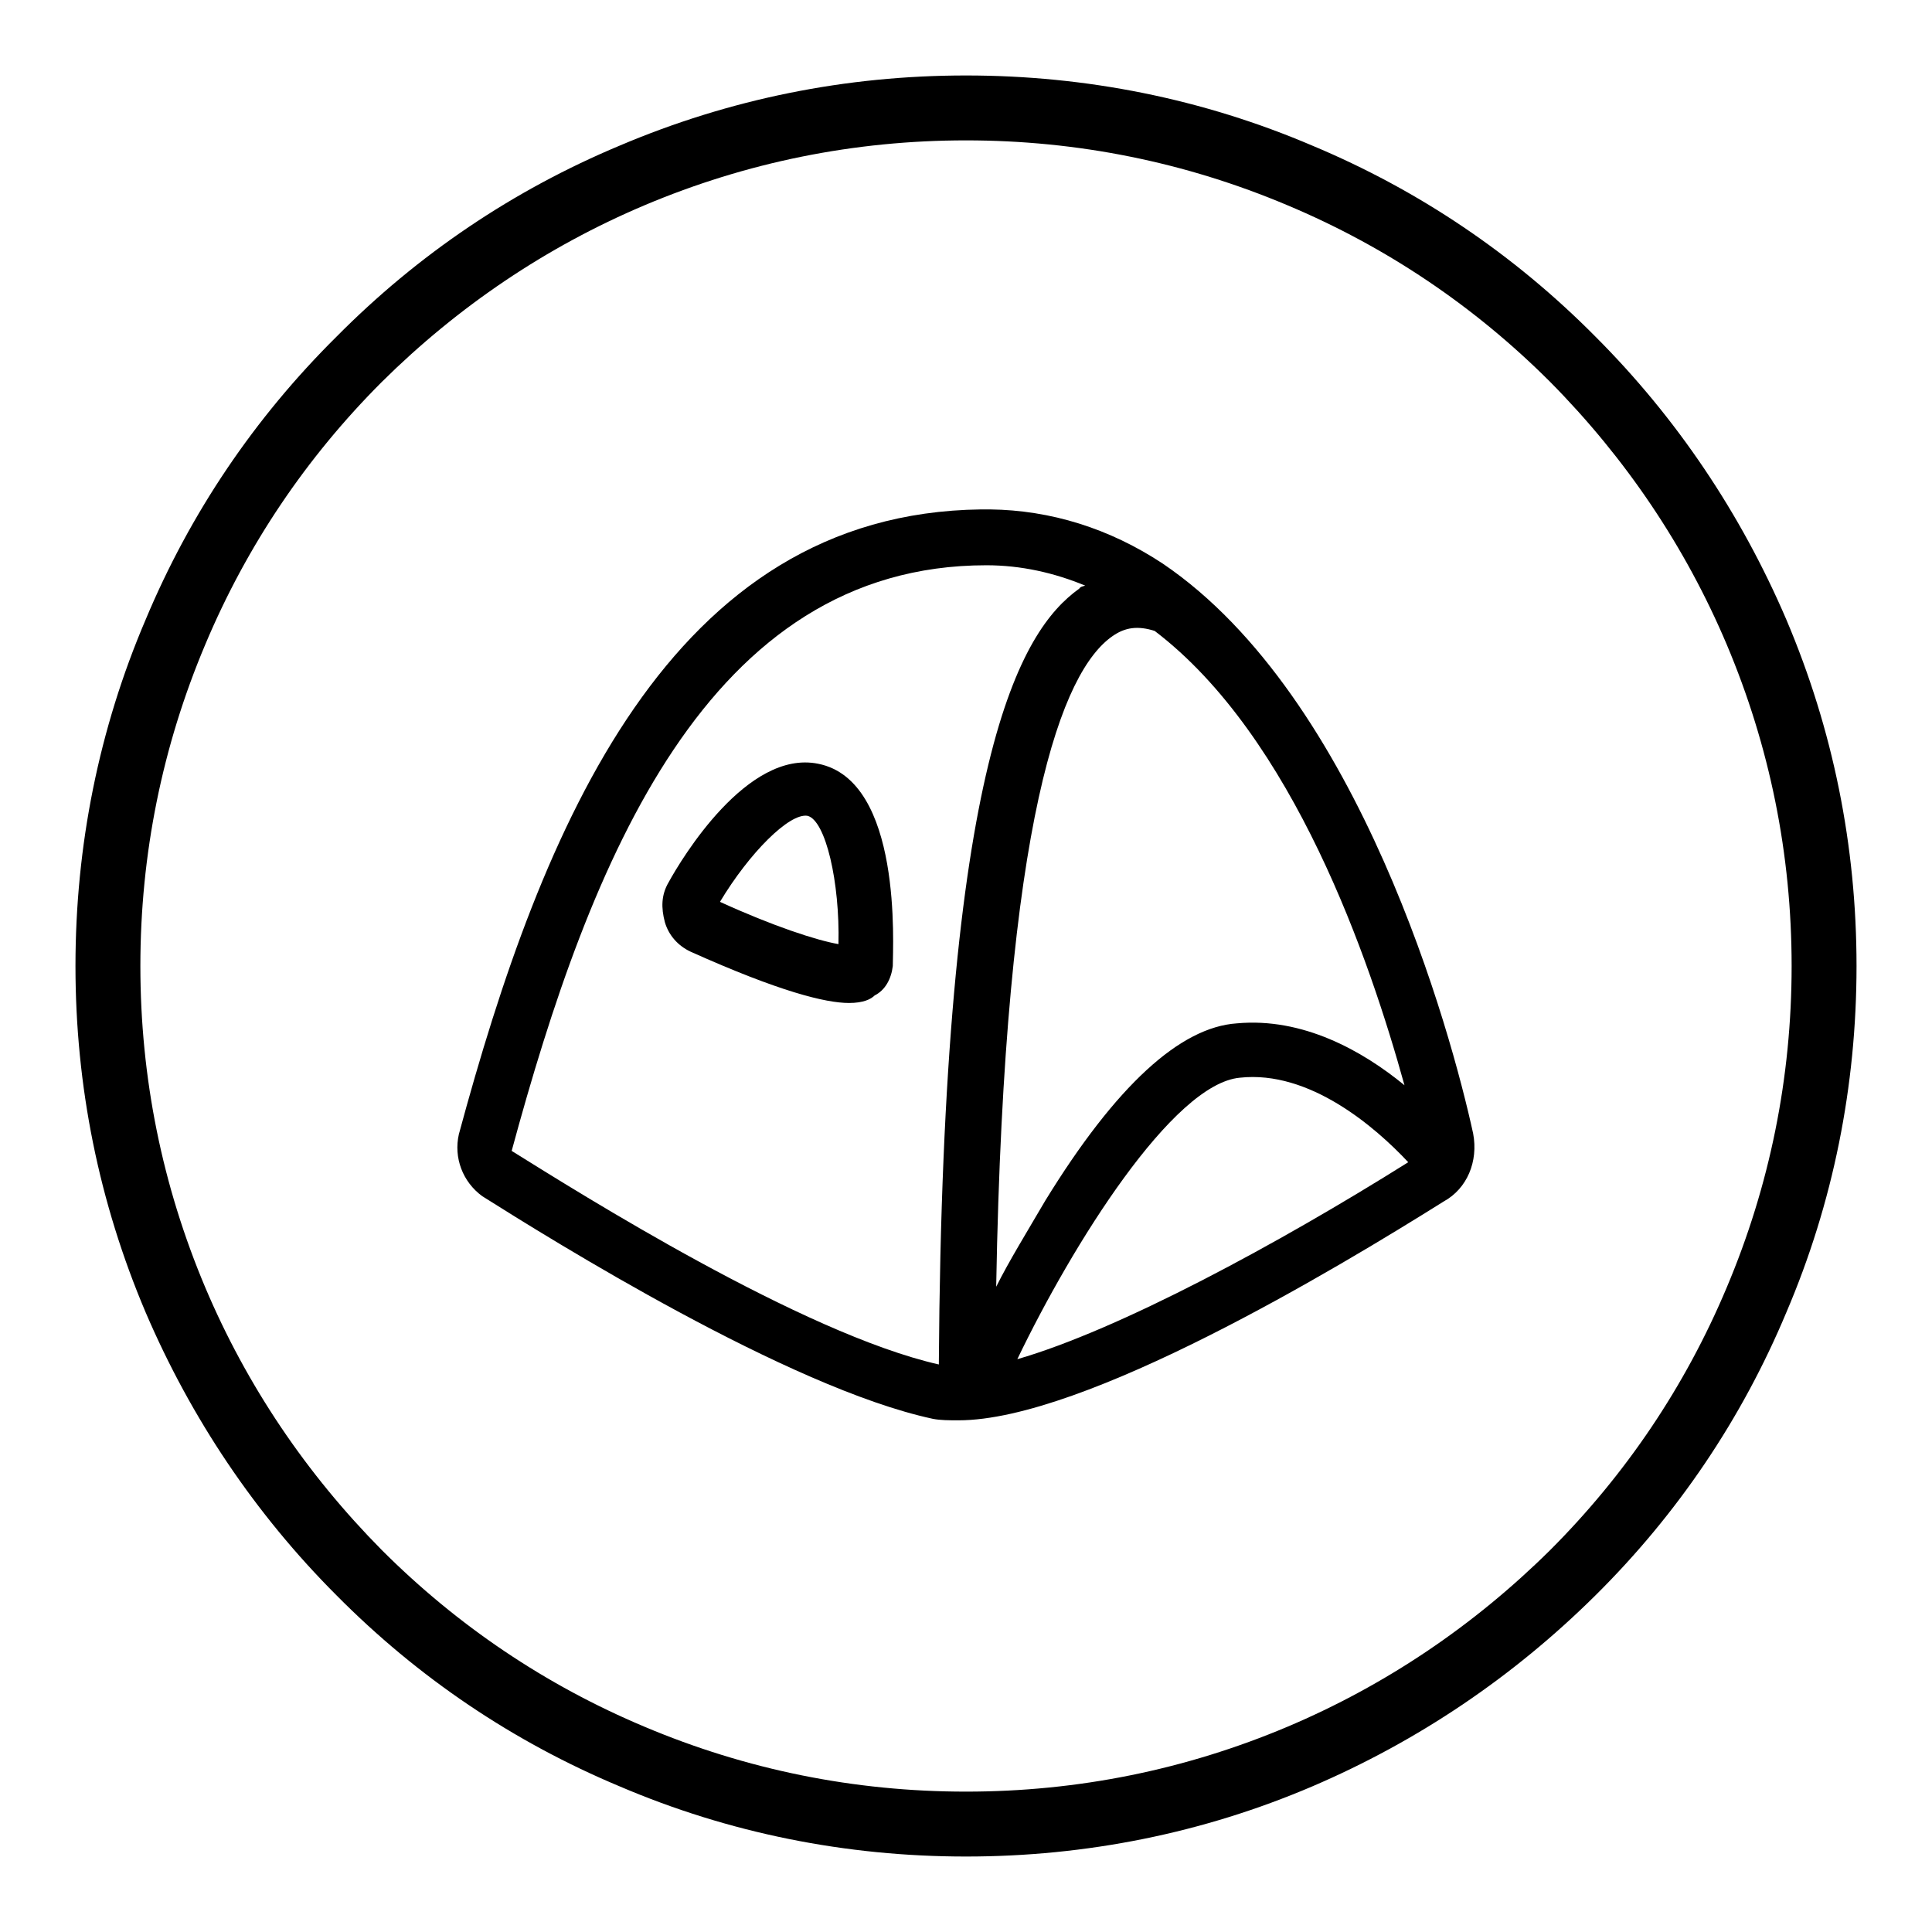
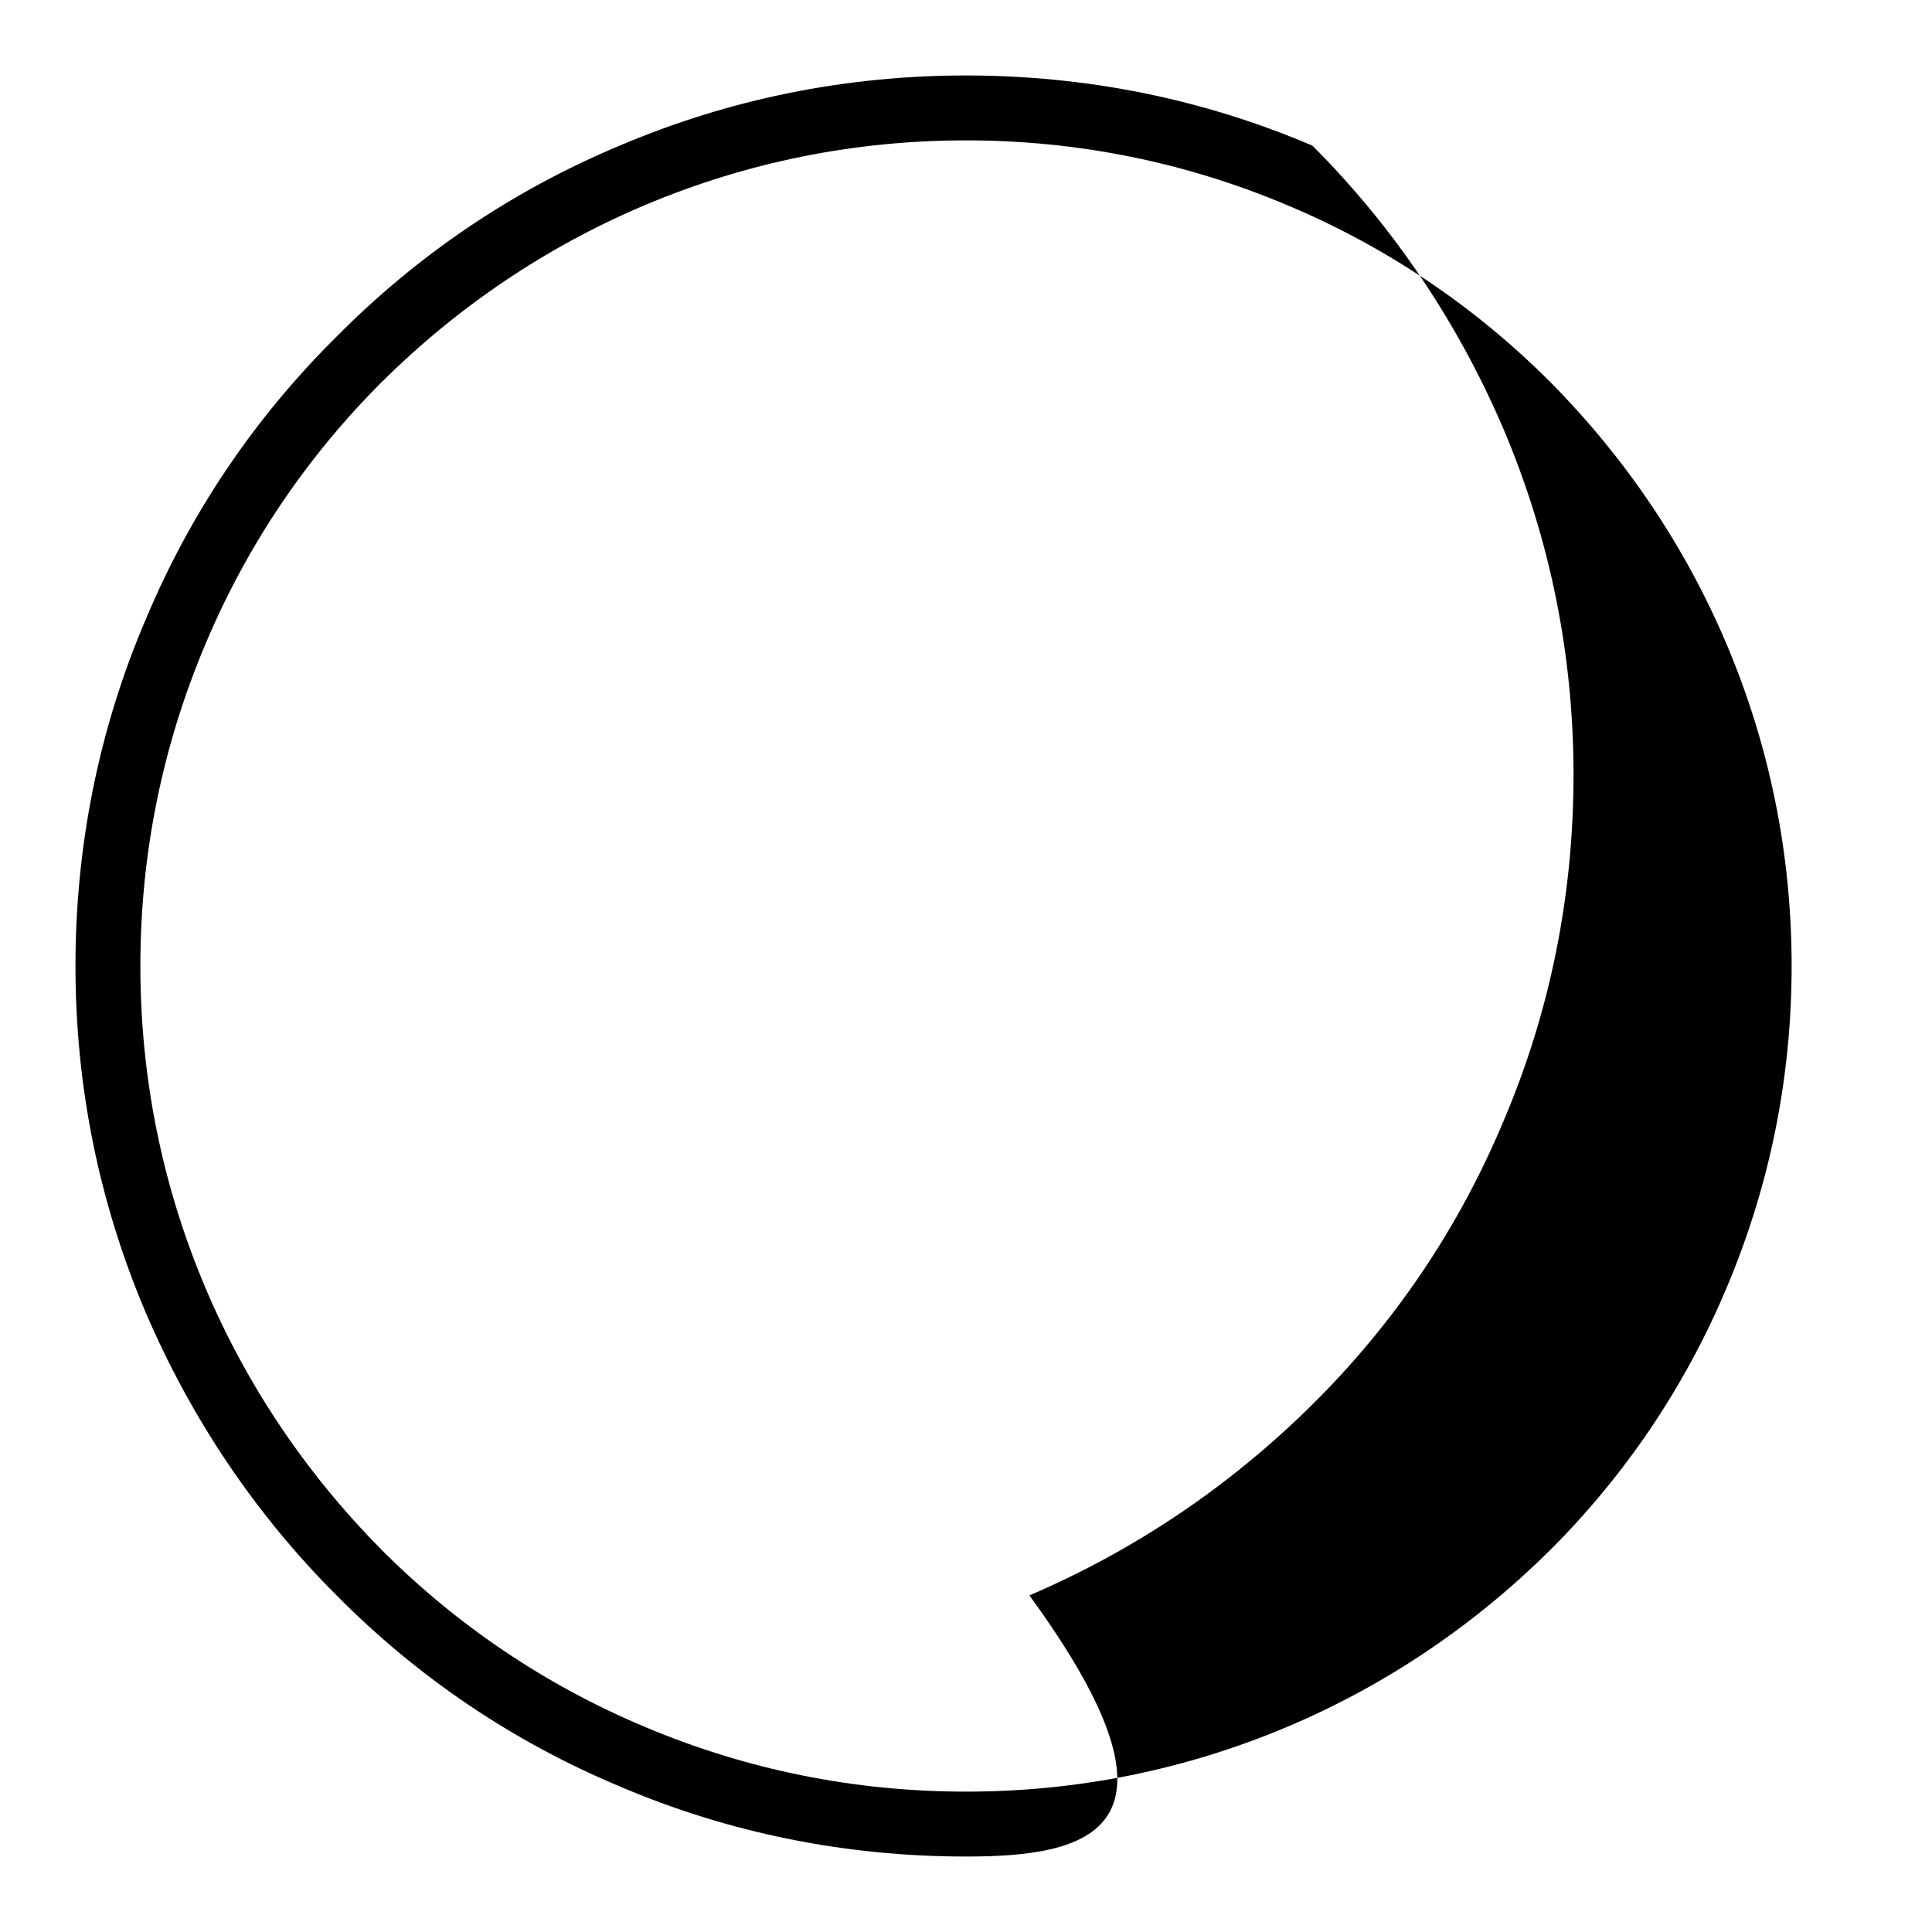
<svg xmlns="http://www.w3.org/2000/svg" version="1.1" x="0px" y="0px" viewBox="0 0 256 256" enable-background="new 0 0 256 256" xml:space="preserve">
  <g>
-     <path fill="#000000" d="M128,246c-15.9,0-31.4-3.1-45.9-9.3c-14.1-5.9-26.7-14.4-37.5-25.3c-10.8-10.8-19.3-23.5-25.3-37.5 c-6.2-14.6-9.3-30-9.3-45.9c0-15.9,3.1-31.4,9.3-45.9C25.2,68,33.7,55.4,44.6,44.6C55.4,33.7,68,25.2,82.1,19.3 c14.6-6.2,30-9.3,45.9-9.3c15.9,0,31.4,3.1,45.9,9.3c14.1,5.9,26.7,14.4,37.5,25.3c10.8,10.8,19.3,23.5,25.3,37.5 c6.2,14.6,9.3,30,9.3,45.9c0,15.9-3.1,31.4-9.3,45.9c-5.9,14.1-14.4,26.7-25.3,37.5s-23.5,19.3-37.5,25.3 C159.4,242.9,143.9,246,128,246z M128,18.6c-14.8,0-29.1,2.9-42.6,8.6c-13,5.5-24.7,13.4-34.8,23.4c-10,10-17.9,21.7-23.4,34.8 c-5.7,13.5-8.6,27.8-8.6,42.6c0,14.8,2.9,29.1,8.6,42.6c5.5,13,13.4,24.7,23.4,34.8c10,10,21.7,17.9,34.8,23.4 c13.5,5.7,27.8,8.6,42.6,8.6c14.8,0,29.1-2.9,42.6-8.6c13-5.5,24.7-13.4,34.8-23.4c10-10,17.9-21.7,23.4-34.8 c5.7-13.5,8.6-27.8,8.6-42.6c0-14.8-2.9-29.1-8.6-42.6c-5.5-13-13.4-24.7-23.4-34.8c-10-10-21.7-17.9-34.8-23.4 C157.1,21.5,142.8,18.6,128,18.6z" />
-     <path fill="#000000" d="M60.8,150.3c-0.7,3.1,0.5,6.3,3.1,8.2c9.2,5.8,40.6,25.4,59.7,29.5c1,0.2,2.2,0.2,3.4,0.2 c16.7,0,50.1-20.1,64.3-29c3.1-1.7,4.6-5.3,3.9-9c-2.9-13.3-15-57.8-41.1-75.5c-7.1-4.7-14.9-7.1-22.9-7.2H130 C88.7,68,71.8,109.6,60.8,150.3L60.8,150.3z M134.8,180.1c7.3-15.2,20.6-36.5,29.5-37.3c9.2-1,17.9,6.5,22.3,11.2 C169.4,164.8,148.3,176.2,134.8,180.1L134.8,180.1z M147.4,84.3c1.7-1.2,3.4-1.4,5.6-0.7c18.4,14,28.5,43.6,33.1,60.2 c-5.6-4.6-13.5-9-22.2-8.2c-7.5,0.5-16,8.2-25.4,23.5c-2.4,4.1-4.8,8-6.5,11.4C133.1,108,140.8,88.9,147.4,84.3z M143,78 c-7.8,5.6-18.1,22.3-18.6,102.8c-18.1-4.1-47.6-22.7-56.6-28.3c10.4-38.4,25.9-77.6,62.9-77.6c4.6,0,9,1,13.1,2.7 C143.5,77.7,143.2,77.7,143,78L143,78z" />
-     <path fill="#000000" d="M108.4,101.2c-9.4-1.9-18.1,12.6-19.8,15.7c-1,1.7-1,3.4-0.5,5.3c0.5,1.7,1.7,3.1,3.4,3.9 c11.8,5.3,17.9,6.8,21,6.8c1.9,0,2.9-0.5,3.4-1c1.4-0.7,2.2-2.2,2.4-3.9C118.3,125.4,119.6,103.4,108.4,101.2z M111.1,125.1 c-2.9-0.5-8.7-2.4-15.7-5.6c3.9-6.5,9.2-11.8,11.6-11.4C109.4,108.7,111.3,116.9,111.1,125.1L111.1,125.1z" />
+     <path fill="#000000" d="M128,246c-15.9,0-31.4-3.1-45.9-9.3c-14.1-5.9-26.7-14.4-37.5-25.3c-10.8-10.8-19.3-23.5-25.3-37.5 c-6.2-14.6-9.3-30-9.3-45.9c0-15.9,3.1-31.4,9.3-45.9C25.2,68,33.7,55.4,44.6,44.6C55.4,33.7,68,25.2,82.1,19.3 c14.6-6.2,30-9.3,45.9-9.3c15.9,0,31.4,3.1,45.9,9.3c10.8,10.8,19.3,23.5,25.3,37.5 c6.2,14.6,9.3,30,9.3,45.9c0,15.9-3.1,31.4-9.3,45.9c-5.9,14.1-14.4,26.7-25.3,37.5s-23.5,19.3-37.5,25.3 C159.4,242.9,143.9,246,128,246z M128,18.6c-14.8,0-29.1,2.9-42.6,8.6c-13,5.5-24.7,13.4-34.8,23.4c-10,10-17.9,21.7-23.4,34.8 c-5.7,13.5-8.6,27.8-8.6,42.6c0,14.8,2.9,29.1,8.6,42.6c5.5,13,13.4,24.7,23.4,34.8c10,10,21.7,17.9,34.8,23.4 c13.5,5.7,27.8,8.6,42.6,8.6c14.8,0,29.1-2.9,42.6-8.6c13-5.5,24.7-13.4,34.8-23.4c10-10,17.9-21.7,23.4-34.8 c5.7-13.5,8.6-27.8,8.6-42.6c0-14.8-2.9-29.1-8.6-42.6c-5.5-13-13.4-24.7-23.4-34.8c-10-10-21.7-17.9-34.8-23.4 C157.1,21.5,142.8,18.6,128,18.6z" />
  </g>
</svg>